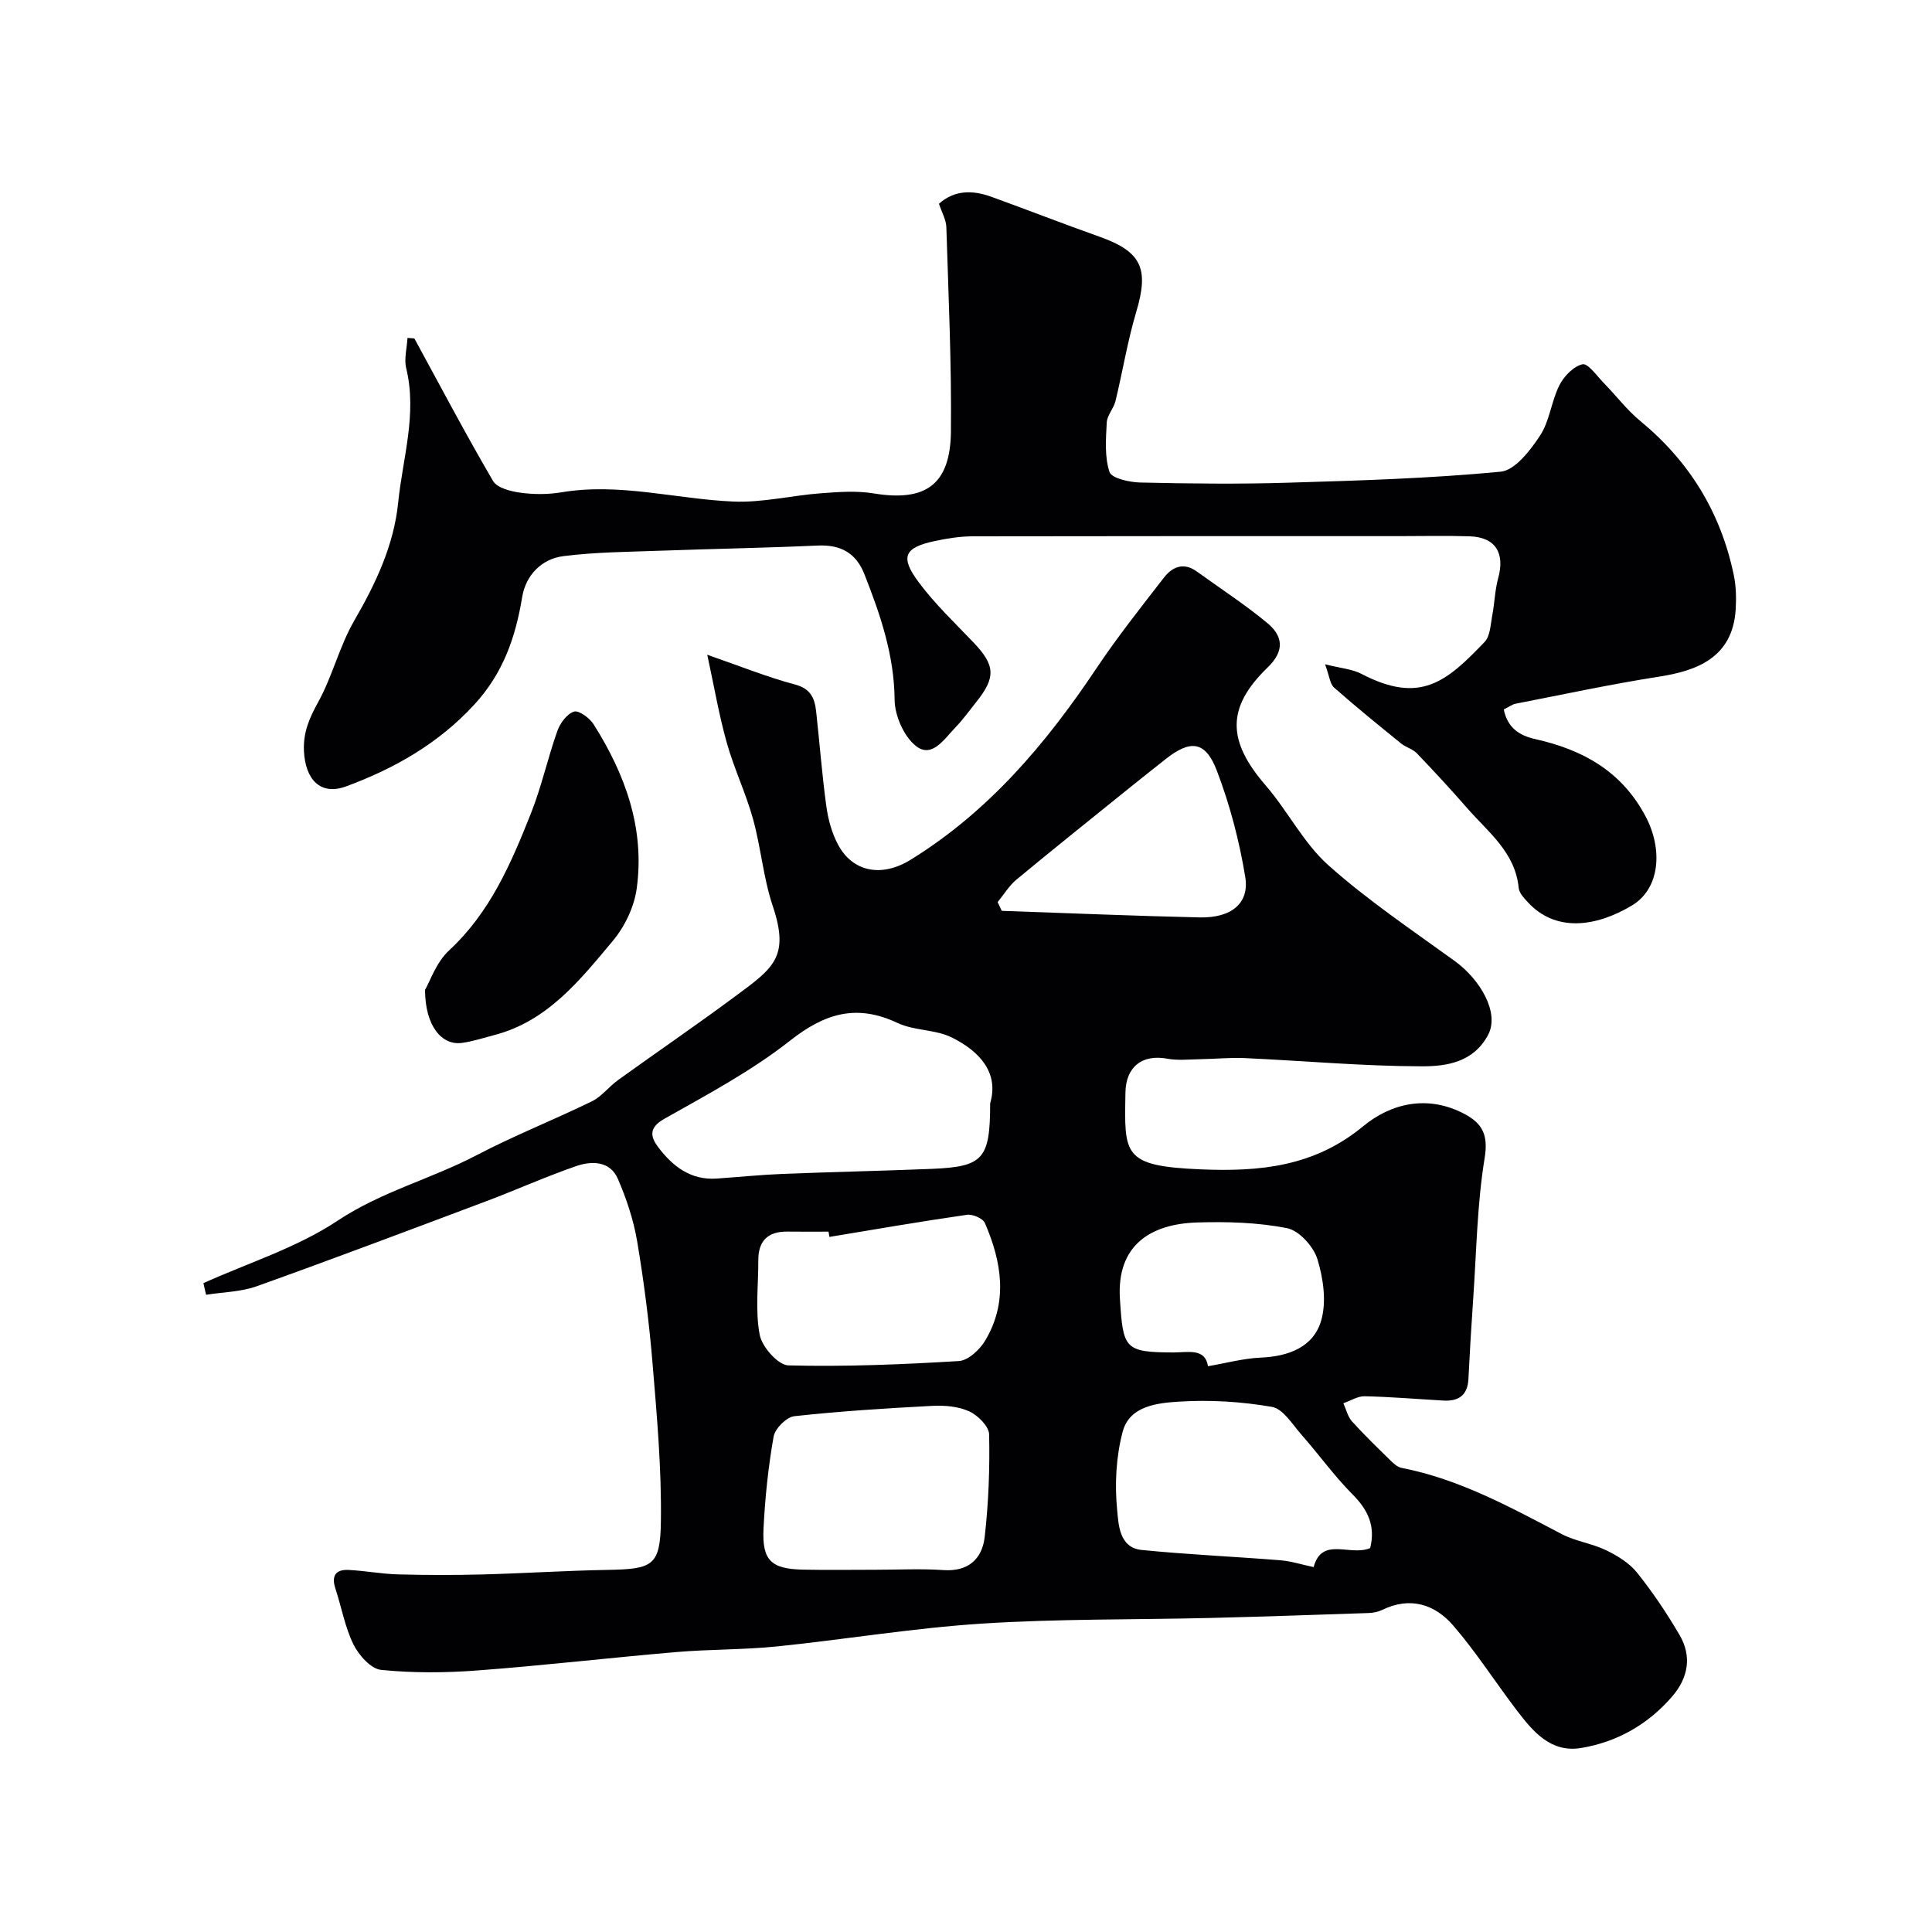
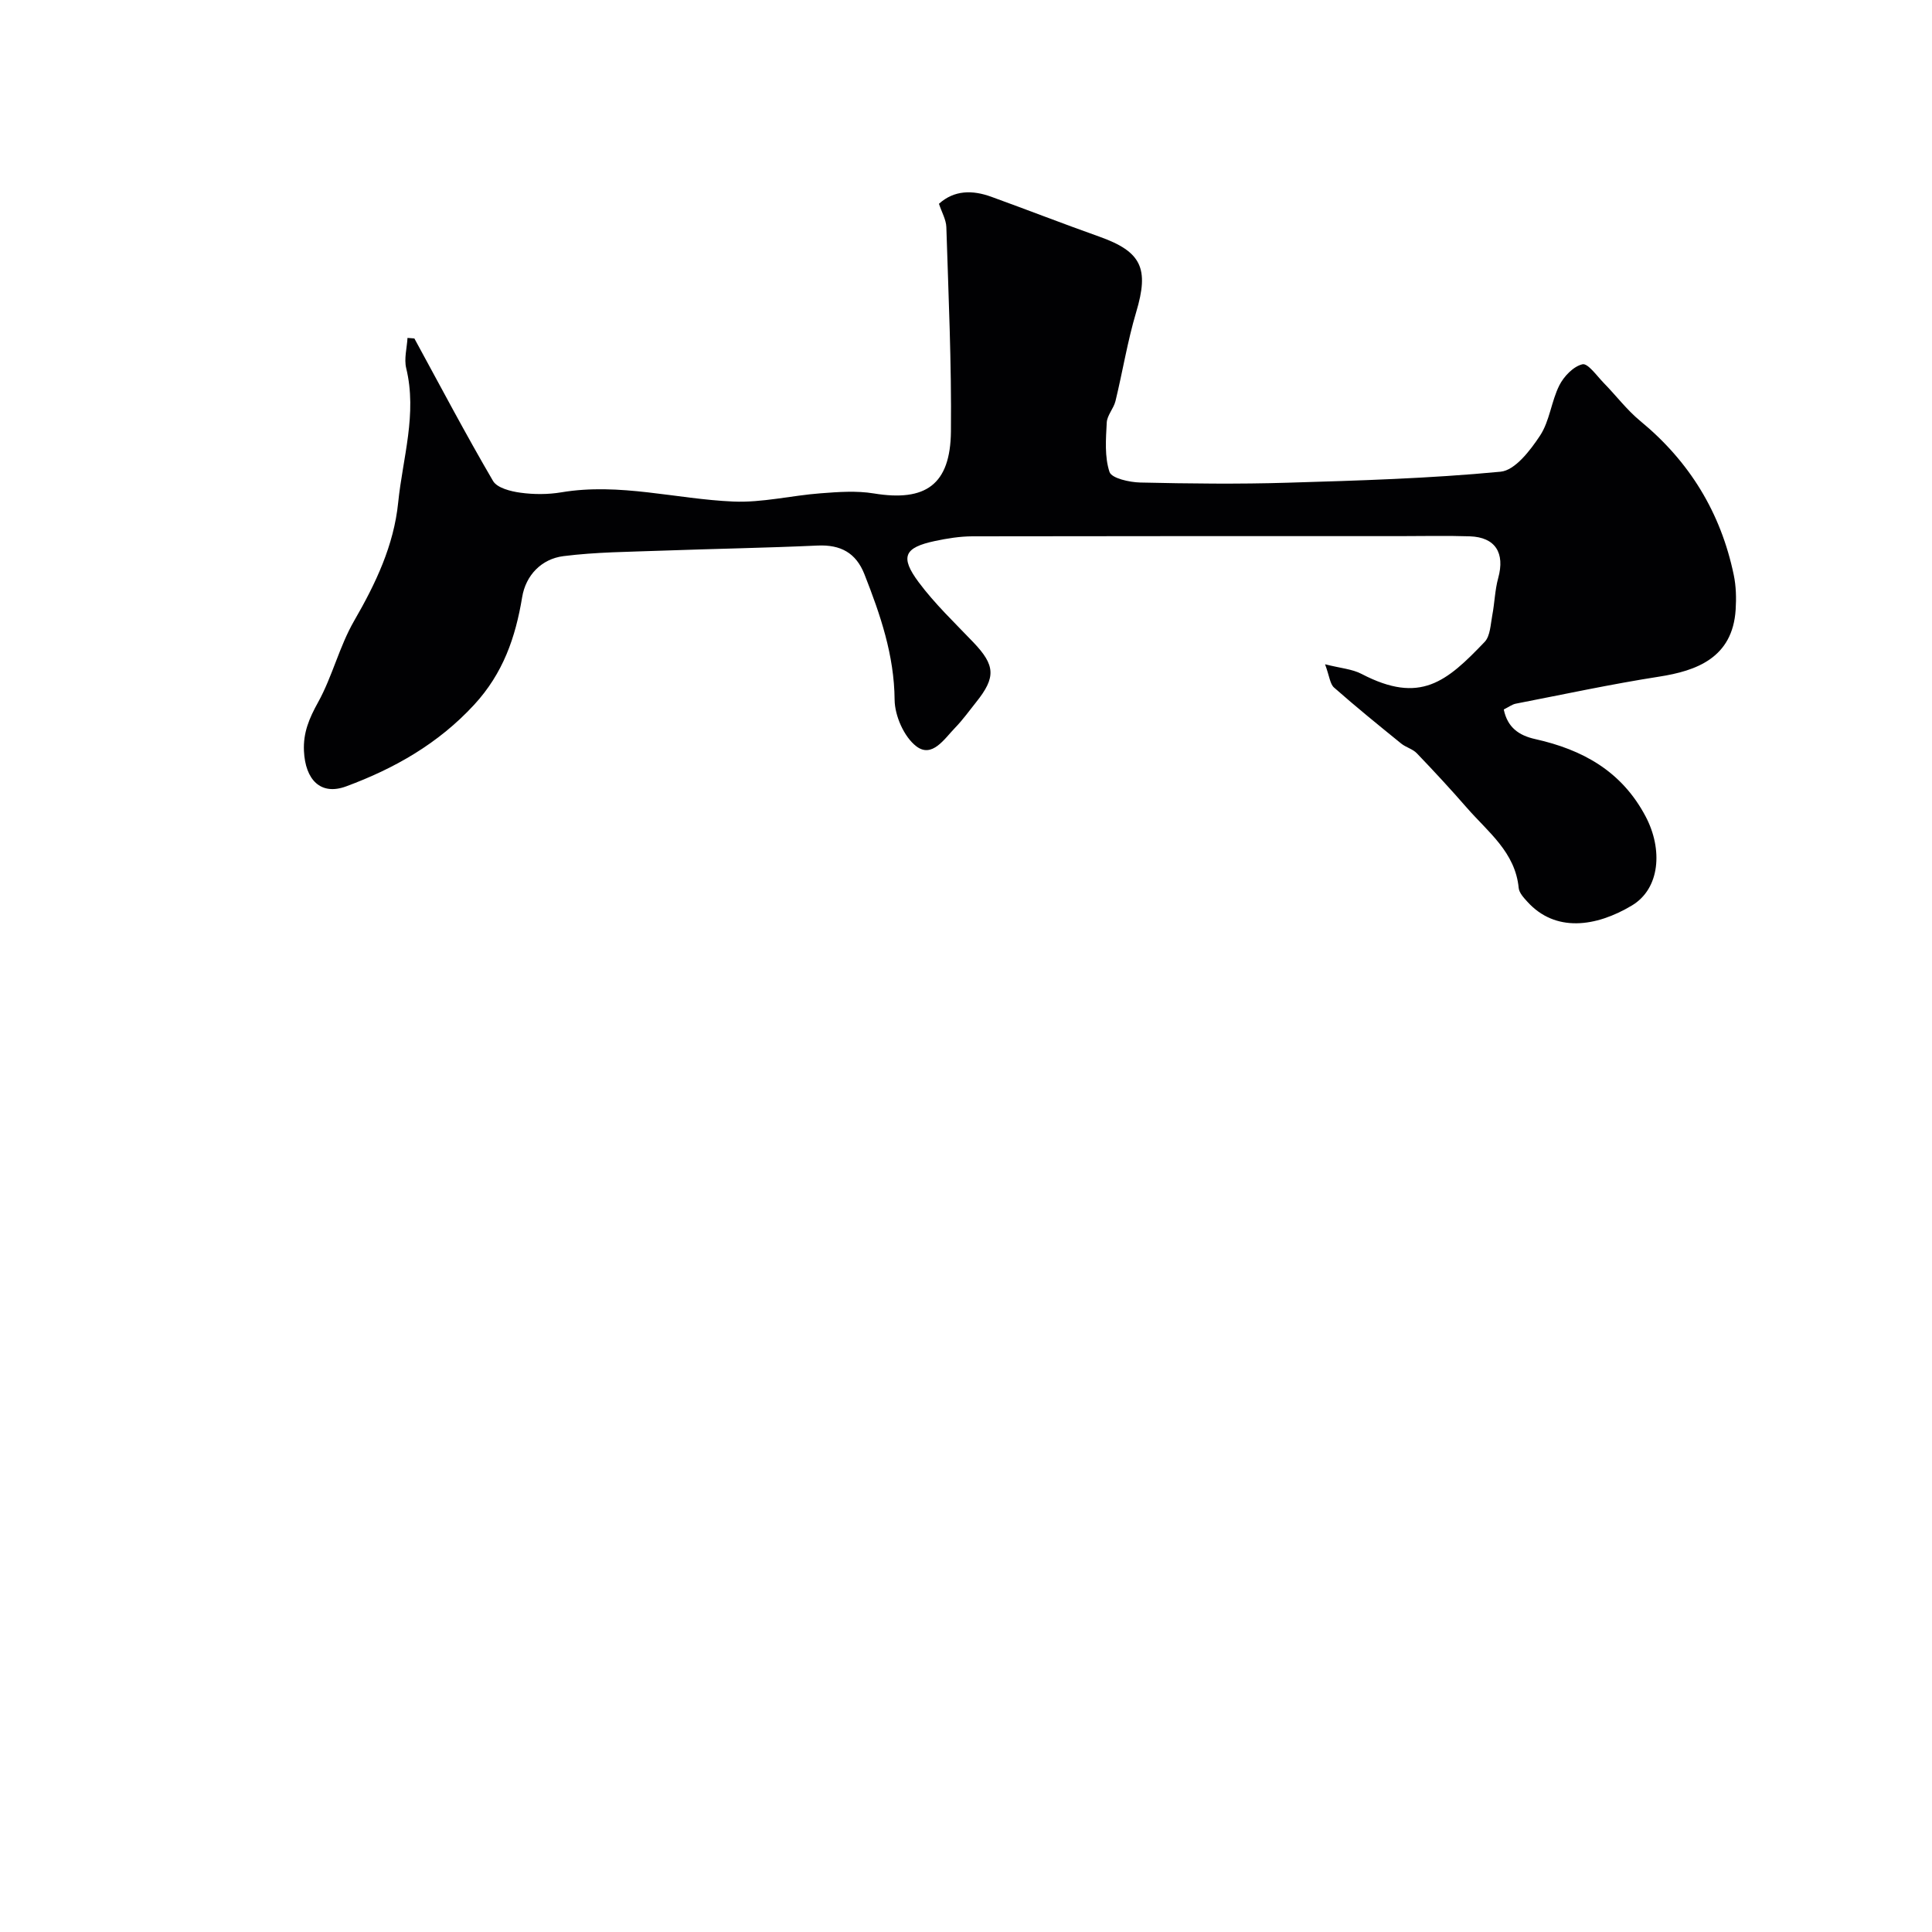
<svg xmlns="http://www.w3.org/2000/svg" enable-background="new 0 0 400 400" viewBox="0 0 400 400">
  <g fill="#010103">
-     <path d="m42.12 265.66c9.32-4.21 19.35-7.33 27.75-12.91 9.09-6.05 19.44-8.67 28.85-13.6 7.76-4.06 15.95-7.29 23.82-11.13 2.03-.99 3.52-3.03 5.4-4.39 8.04-5.79 16.22-11.38 24.18-17.28 7.95-5.89 11.44-8.14 7.87-18.77-1.95-5.8-2.44-12.07-4.08-18-1.48-5.35-3.93-10.43-5.43-15.77-1.61-5.72-2.61-11.61-4.05-18.25 6.79 2.35 12.39 4.63 18.17 6.16 3.32.88 4.08 2.92 4.38 5.63.72 6.52 1.21 13.06 2.1 19.55.37 2.7 1.12 5.51 2.39 7.9 3.1 5.86 9.17 6.84 15.04 3.22 16.16-9.97 28.03-24.01 38.44-39.57 4.35-6.51 9.23-12.67 14.03-18.86 1.72-2.22 4.06-3.25 6.79-1.28 4.89 3.54 9.99 6.84 14.62 10.69 3.19 2.65 3.67 5.7.08 9.17-8.61 8.32-8.4 15.22-.43 24.44 4.59 5.31 7.85 11.95 13 16.54 8.14 7.26 17.29 13.4 26.15 19.82 5.24 3.79 9.35 10.7 6.9 15.3-3.04 5.71-8.66 6.51-13.73 6.5-12.2-.03-24.4-1.14-36.6-1.7-3.14-.14-6.29.18-9.44.23-2.22.04-4.51.29-6.66-.11-5.18-.96-8.57 1.68-8.65 7.03-.21 12.81-.68 15.2 15.56 15.88 12.3.52 23.54-.56 33.67-8.93 5.8-4.79 13.4-6.55 20.96-2.54 3.7 1.96 4.97 4.32 4.18 9.12-1.56 9.54-1.69 19.31-2.36 28.99-.39 5.59-.72 11.18-1 16.77-.17 3.41-2.07 4.65-5.22 4.46-5.42-.31-10.84-.77-16.27-.89-1.45-.03-2.93.94-4.4 1.45.58 1.27.9 2.78 1.8 3.77 2.61 2.89 5.43 5.6 8.22 8.33.56.55 1.3 1.14 2.03 1.28 12.01 2.33 22.54 8.16 33.21 13.73 2.84 1.48 6.22 1.91 9.12 3.31 2.35 1.14 4.81 2.64 6.41 4.63 3.25 4.06 6.18 8.42 8.81 12.92 2.59 4.42 1.81 8.86-1.51 12.72-4.99 5.79-11.38 9.43-18.85 10.68-6.29 1.05-9.96-3.38-13.31-7.76-4.46-5.84-8.43-12.09-13.22-17.63-3.79-4.37-8.89-6-14.64-3.21-.85.41-1.87.63-2.82.66-10.93.37-21.86.75-32.79 1.02-15.76.38-31.56.16-47.28 1.17-14.2.91-28.31 3.28-42.48 4.73-6.9.7-13.87.57-20.78 1.16-13.74 1.17-27.44 2.78-41.19 3.81-6.63.5-13.36.55-19.96-.12-2.11-.21-4.62-3.04-5.72-5.27-1.77-3.59-2.47-7.71-3.74-11.57-.86-2.61.05-3.97 2.68-3.85 3.44.16 6.86.83 10.29.92 5.85.16 11.72.16 17.58.01 8.6-.23 17.19-.79 25.78-.94 9.38-.17 10.94-.81 11.06-10.08.15-10.86-.82-21.76-1.72-32.6-.7-8.48-1.78-16.95-3.19-25.33-.75-4.43-2.21-8.83-4-12.96-1.6-3.69-5.36-3.75-8.57-2.65-6.29 2.17-12.37 4.91-18.6 7.26-15.83 5.95-31.66 11.93-47.58 17.63-3.29 1.18-6.99 1.21-10.5 1.77-.2-.8-.38-1.6-.55-2.41zm162.88-37.23c1.87-6.31-2.15-10.77-7.96-13.64-3.4-1.68-7.76-1.37-11.2-2.99-8.47-4-15.05-2.03-22.26 3.65-8 6.3-17.17 11.18-26.09 16.22-3.35 1.9-2.72 3.85-1.18 5.89 2.97 3.91 6.7 6.82 12.06 6.45 4.59-.32 9.18-.79 13.77-.97 10.27-.41 20.54-.62 30.81-1.04 10.62-.45 12.05-2.01 12.05-13.57zm-23.66 96.57c4.66 0 9.34-.25 13.98.07 5.18.36 8.03-2.34 8.55-6.86.8-7.03 1.07-14.15.92-21.22-.04-1.68-2.32-3.96-4.11-4.78-2.27-1.04-5.11-1.27-7.67-1.14-9.53.5-19.07 1.1-28.56 2.14-1.62.18-3.98 2.55-4.28 4.21-1.11 6.27-1.77 12.65-2.09 19.02-.33 6.66 1.57 8.41 8.28 8.54 4.99.1 9.98.02 14.98.02zm102.34-4.49c1.13-4.53-.43-7.88-3.64-11.1-3.8-3.82-6.97-8.27-10.55-12.33-1.89-2.14-3.82-5.39-6.14-5.8-6.28-1.09-12.82-1.49-19.19-1.09-4.49.28-10.29.85-11.72 6.22-1.37 5.16-1.67 10.84-1.15 16.16.29 2.96.38 7.85 5.06 8.33 9.56.96 19.18 1.37 28.76 2.14 2.2.18 4.36.88 6.86 1.41 1.76-6.43 7.52-2.16 11.71-3.94zm-111.96-64.42c-.06-.36-.12-.73-.18-1.09-2.83 0-5.66.03-8.48-.01-4.05-.06-6.08 1.88-6.06 5.96.02 5.16-.66 10.44.29 15.42.47 2.49 3.82 6.27 5.94 6.32 11.76.3 23.55-.19 35.3-.9 1.93-.12 4.31-2.35 5.44-4.23 4.79-8.02 3.43-16.29-.06-24.35-.42-.96-2.54-1.87-3.71-1.7-9.52 1.37-19 3.01-28.48 4.58zm34.83-69.32c.28.6.56 1.21.85 1.81 13.65.47 27.3 1.05 40.96 1.36 6.56.15 10.37-2.9 9.45-8.42-1.23-7.46-3.18-14.92-5.88-21.97-2.37-6.18-5.47-6.45-10.62-2.37-2.43 1.93-4.88 3.85-7.29 5.8-7.89 6.37-15.81 12.7-23.62 19.17-1.51 1.28-2.58 3.07-3.85 4.62zm43.55 96.09c3.75-.64 7.32-1.62 10.92-1.78 5.74-.25 10.88-2.15 12.5-7.62 1.15-3.88.47-8.75-.76-12.75-.8-2.62-3.77-5.92-6.26-6.42-6.07-1.21-12.43-1.38-18.66-1.19-9.59.3-16.69 4.67-15.97 15.85.66 10.27.9 11.04 11.11 11.06 3.03 0 6.54-.94 7.12 2.85z" />
    <path d="m85.79 70.07c5.38 9.87 10.62 19.82 16.29 29.51.85 1.45 3.67 2.16 5.68 2.43 2.77.38 5.71.38 8.46-.08 12.05-2.03 23.74 1.4 35.61 1.91 6 .26 12.05-1.26 18.1-1.71 3.64-.28 7.41-.56 10.98.03 10.73 1.76 15.86-1.8 15.97-12.85.14-14.09-.51-28.2-.95-42.29-.05-1.54-.94-3.05-1.53-4.83 3.17-2.85 6.93-2.87 10.84-1.45 7.48 2.71 14.89 5.6 22.38 8.26 8.75 3.11 10.31 6.6 7.62 15.6-1.8 6.03-2.8 12.3-4.29 18.43-.38 1.55-1.73 2.94-1.81 4.45-.18 3.43-.47 7.09.57 10.23.44 1.32 4.13 2.14 6.36 2.19 10.16.23 20.34.35 30.49.04 14.73-.44 29.48-.88 44.13-2.28 2.98-.28 6.14-4.41 8.16-7.47 1.99-3.02 2.33-7.09 3.99-10.4.94-1.87 2.92-3.94 4.79-4.37 1.12-.26 2.99 2.41 4.41 3.87 2.55 2.6 4.77 5.57 7.56 7.87 10.21 8.4 16.68 19 19.36 31.9.48 2.31.54 4.77.39 7.14-.62 10.05-8.21 12.7-15.83 13.89-9.95 1.55-19.81 3.68-29.7 5.6-.76.15-1.45.69-2.48 1.2.76 3.7 3.1 5.37 6.51 6.13 9.81 2.19 17.91 6.63 22.87 16.04 3.58 6.79 2.99 14.91-2.85 18.41-7.48 4.48-15.86 5.6-21.63-.76-.76-.83-1.71-1.85-1.81-2.86-.71-7.41-6.35-11.58-10.7-16.57-3.36-3.86-6.84-7.62-10.39-11.32-.85-.89-2.25-1.22-3.23-2.01-4.69-3.8-9.38-7.61-13.91-11.6-.84-.74-.94-2.32-1.86-4.82 3.21.82 5.62.98 7.58 2.01 12.15 6.33 17.6 1.58 25.46-6.64 1.17-1.23 1.22-3.62 1.58-5.51.49-2.56.54-5.22 1.23-7.72 1.43-5.19-.59-8.45-5.88-8.63-4.83-.16-9.66-.04-14.5-.04-29.5 0-58.99-.02-88.49.04-2.59.01-5.21.43-7.75.97-6.35 1.35-7.29 3.26-3.37 8.53 3.34 4.48 7.46 8.4 11.34 12.46 4.51 4.73 4.69 7.22.58 12.35-1.43 1.79-2.78 3.68-4.37 5.32-2.23 2.3-4.76 6.35-8.04 3.84-2.54-1.95-4.46-6.32-4.49-9.63-.08-9.26-2.96-17.62-6.25-25.99-1.75-4.44-4.94-6.15-9.68-5.94-10.76.49-21.53.67-32.3 1.06-6.78.25-13.61.28-20.32 1.13-4.56.57-7.81 3.96-8.56 8.48-1.38 8.37-3.95 15.79-9.94 22.29-7.45 8.08-16.55 13.22-26.5 16.9-5.3 1.96-8.46-1.38-8.74-7.32-.18-3.8 1.09-6.78 2.92-10.08 2.97-5.36 4.41-11.58 7.47-16.87 4.46-7.72 8.22-15.6 9.12-24.51.94-9.23 3.96-18.33 1.66-27.8-.47-1.95.15-4.18.27-6.27.47.03.95.07 1.42.11z" />
-     <path d="m88 204.95c1.01-1.73 2.3-5.7 4.97-8.17 8.51-7.87 12.86-18.07 16.96-28.4 2.2-5.54 3.47-11.44 5.47-17.06.57-1.61 2-3.54 3.45-3.99 1.01-.31 3.23 1.33 4.05 2.63 6.56 10.37 10.64 21.6 8.92 34.02-.52 3.79-2.46 7.85-4.93 10.8-6.82 8.15-13.54 16.68-24.63 19.54-2.2.57-4.37 1.3-6.61 1.6-4.2.58-7.63-3.52-7.65-10.97z" />
  </g>
</svg>